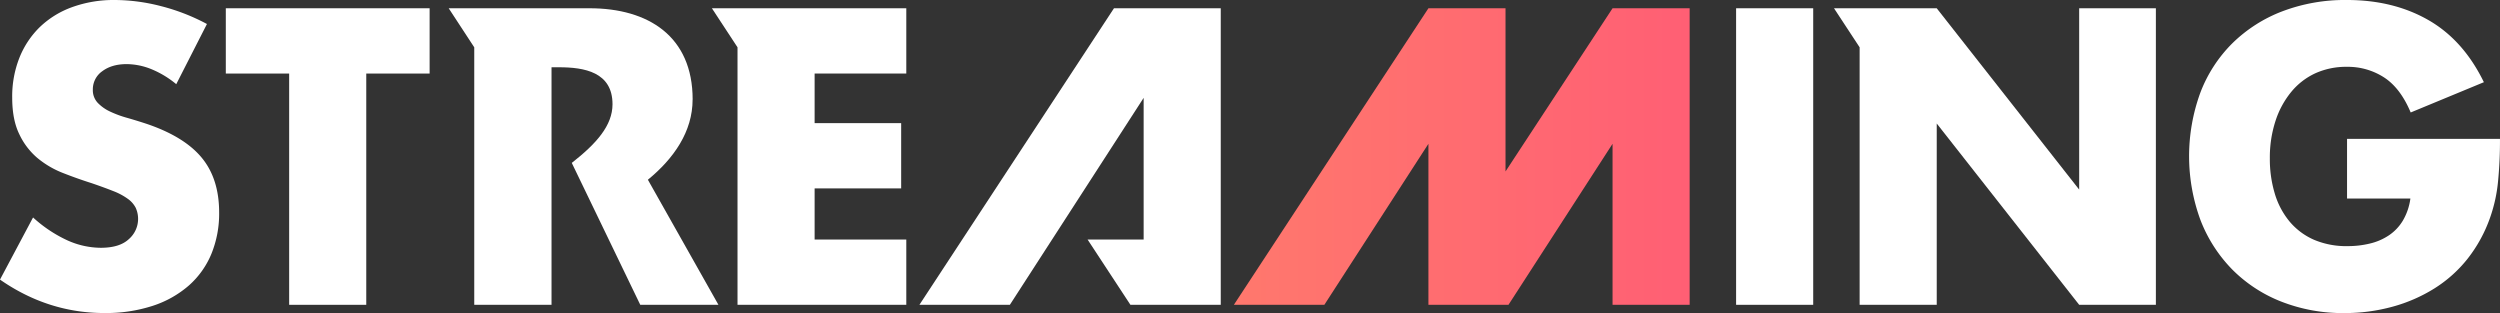
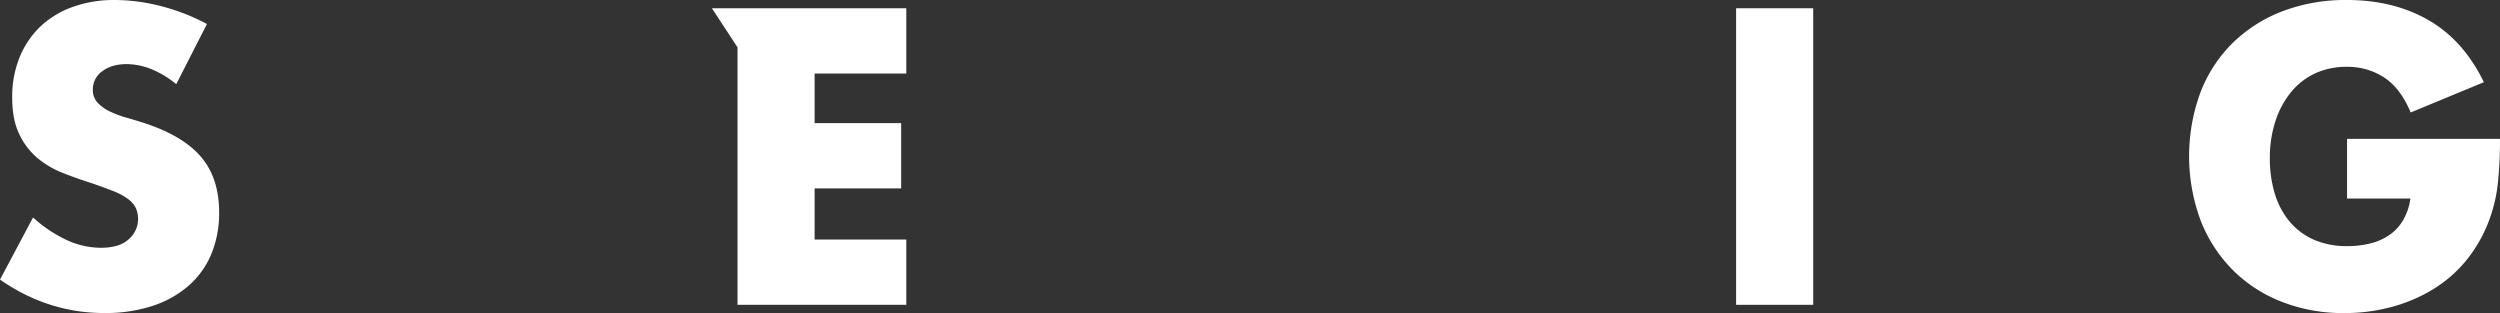
<svg xmlns="http://www.w3.org/2000/svg" viewBox="0 0 1174.01 147.03">
  <rect x="0" y="0" width="1174.01" height="147.03" fill="#333333" stroke="none" />
  <defs>
    <style>.cls-1{fill:#fff;}.cls-2{fill:url(#名称未設定グラデーション_3);}</style>
    <linearGradient id="名称未設定グラデーション_3" x1="579.43" y1="73.51" x2="793.47" y2="73.51" gradientUnits="userSpaceOnUse">
      <stop offset="0" stop-color="#ff786d" />
      <stop offset="1" stop-color="#ff5f74" />
    </linearGradient>
  </defs>
  <title>アセット 1</title>
  <g id="レイヤー_2" data-name="レイヤー 2">
    <g id="レイヤー_1-2" data-name="レイヤー 1">
      <path class="cls-1" d="M82.77,39.53a44.87,44.87,0,0,0-11.82-7.11,31.42,31.42,0,0,0-11.46-2.31q-7,0-11.45,3.33a10.34,10.34,0,0,0-4.44,8.67,8.63,8.63,0,0,0,2.22,6.1,19.16,19.16,0,0,0,5.82,4.15,49.12,49.12,0,0,0,8.13,3q4.53,1.3,9,2.77Q86.46,64.1,94.68,74t8.23,25.76a50,50,0,0,1-3.61,19.39A40.4,40.4,0,0,1,88.77,134a48.63,48.63,0,0,1-17,9.6A70.78,70.78,0,0,1,49,147q-26.42,0-49-15.7l15.52-29.18A62.82,62.82,0,0,0,31.6,112.85a38.64,38.64,0,0,0,15.7,3.51q8.87,0,13.21-4.07a12.59,12.59,0,0,0,3.23-14.68A11.8,11.8,0,0,0,60,93.36a29.52,29.52,0,0,0-6.74-3.6q-4.16-1.66-10.07-3.69-7-2.22-13.77-4.89a43.38,43.38,0,0,1-12-7.11A33.07,33.07,0,0,1,9,62.89Q5.73,56.16,5.73,45.81A49.33,49.33,0,0,1,9.14,27.07a41.63,41.63,0,0,1,9.6-14.4A42.82,42.82,0,0,1,33.9,3.34,57.36,57.36,0,0,1,54,0,87.94,87.94,0,0,1,75.57,2.87a95.63,95.63,0,0,1,21.61,8.4Z" />
-       <polygon class="cls-1" points="172 34.54 172 143.14 135.79 143.14 135.79 34.54 106.04 34.54 106.04 3.88 201.75 3.88 201.75 34.54 172 34.54 172 34.54" />
      <path class="cls-1" d="M1102.14,65.2H1174a201.31,201.31,0,0,1-.92,20.13,71.33,71.33,0,0,1-3.7,16.8,67.24,67.24,0,0,1-10.53,19.3,61.48,61.48,0,0,1-15.61,14,73.54,73.54,0,0,1-19.68,8.59,84.58,84.58,0,0,1-22.54,3,79.17,79.17,0,0,1-29.65-5.36,66.8,66.8,0,0,1-23-15,68.24,68.24,0,0,1-15-23.27,86.86,86.86,0,0,1-.09-59.84,65.5,65.5,0,0,1,15-23.18,68,68,0,0,1,23.37-15A82.89,82.89,0,0,1,1102.14,0q21.8,0,38.24,9.42t26.06,29.18l-34.37,14.22q-4.8-11.44-12.47-16.44a31.31,31.31,0,0,0-17.46-5,35.08,35.08,0,0,0-14.78,3A32,32,0,0,0,1076,43.13a41.63,41.63,0,0,0-7.39,13.58,55.15,55.15,0,0,0-2.68,17.73,56.07,56.07,0,0,0,2.31,16.44,37.15,37.15,0,0,0,6.93,13.12,31.31,31.31,0,0,0,11.45,8.58,38.73,38.73,0,0,0,15.89,3,43.84,43.84,0,0,0,10.35-1.2,27.32,27.32,0,0,0,9-3.88,21.84,21.84,0,0,0,6.55-6.93,27.65,27.65,0,0,0,3.52-10.34h-29.75V65.2Z" />
-       <path class="cls-1" d="M325.27,46.73c0-29.73-20.87-42.85-48.4-42.85H210.71l12,18.34V143.14H259V31.59h3.51c11.83,0,25.13,2.22,25.13,17.36,0,10-7.55,18.48-19.13,27.55l32.16,66.63h36.71L304.25,84.41c12.2-10,21-22.62,21-37.68Z" />
-       <polygon class="cls-1" points="537.06 45.96 537.06 112.48 510.73 112.48 530.85 143.14 573.27 143.14 573.27 3.89 523.12 3.89 431.76 143.14 474.24 143.14 537.06 45.96" />
-       <polygon class="cls-2" points="707 80.51 707 3.89 670.79 3.89 579.43 143.14 621.92 143.14 670.79 67.53 670.79 143.14 708.39 143.14 757.26 67.53 757.26 143.14 793.47 143.14 793.47 3.89 757.26 3.89 707 80.51" />
      <polygon class="cls-1" points="851.49 3.89 851.49 143.14 815.28 143.14 815.28 3.88 851.49 3.88 851.49 3.89" />
      <polygon class="cls-1" points="425.6 34.55 425.6 3.88 334.31 3.88 346.34 22.22 346.34 143.14 425.6 143.14 425.6 112.48 382.55 112.48 382.55 88.47 423.19 88.47 423.19 57.81 382.55 57.81 382.55 34.54 425.6 34.54 425.6 34.55" />
-       <polygon class="cls-1" points="976.39 3.89 976.39 89.03 909.5 3.89 861.26 3.89 873.29 22.22 873.29 143.14 909.5 143.14 909.5 58 976.39 143.14 1012.41 143.14 1012.41 3.88 976.39 3.88 976.39 3.89" />
    </g>
  </g>
</svg>